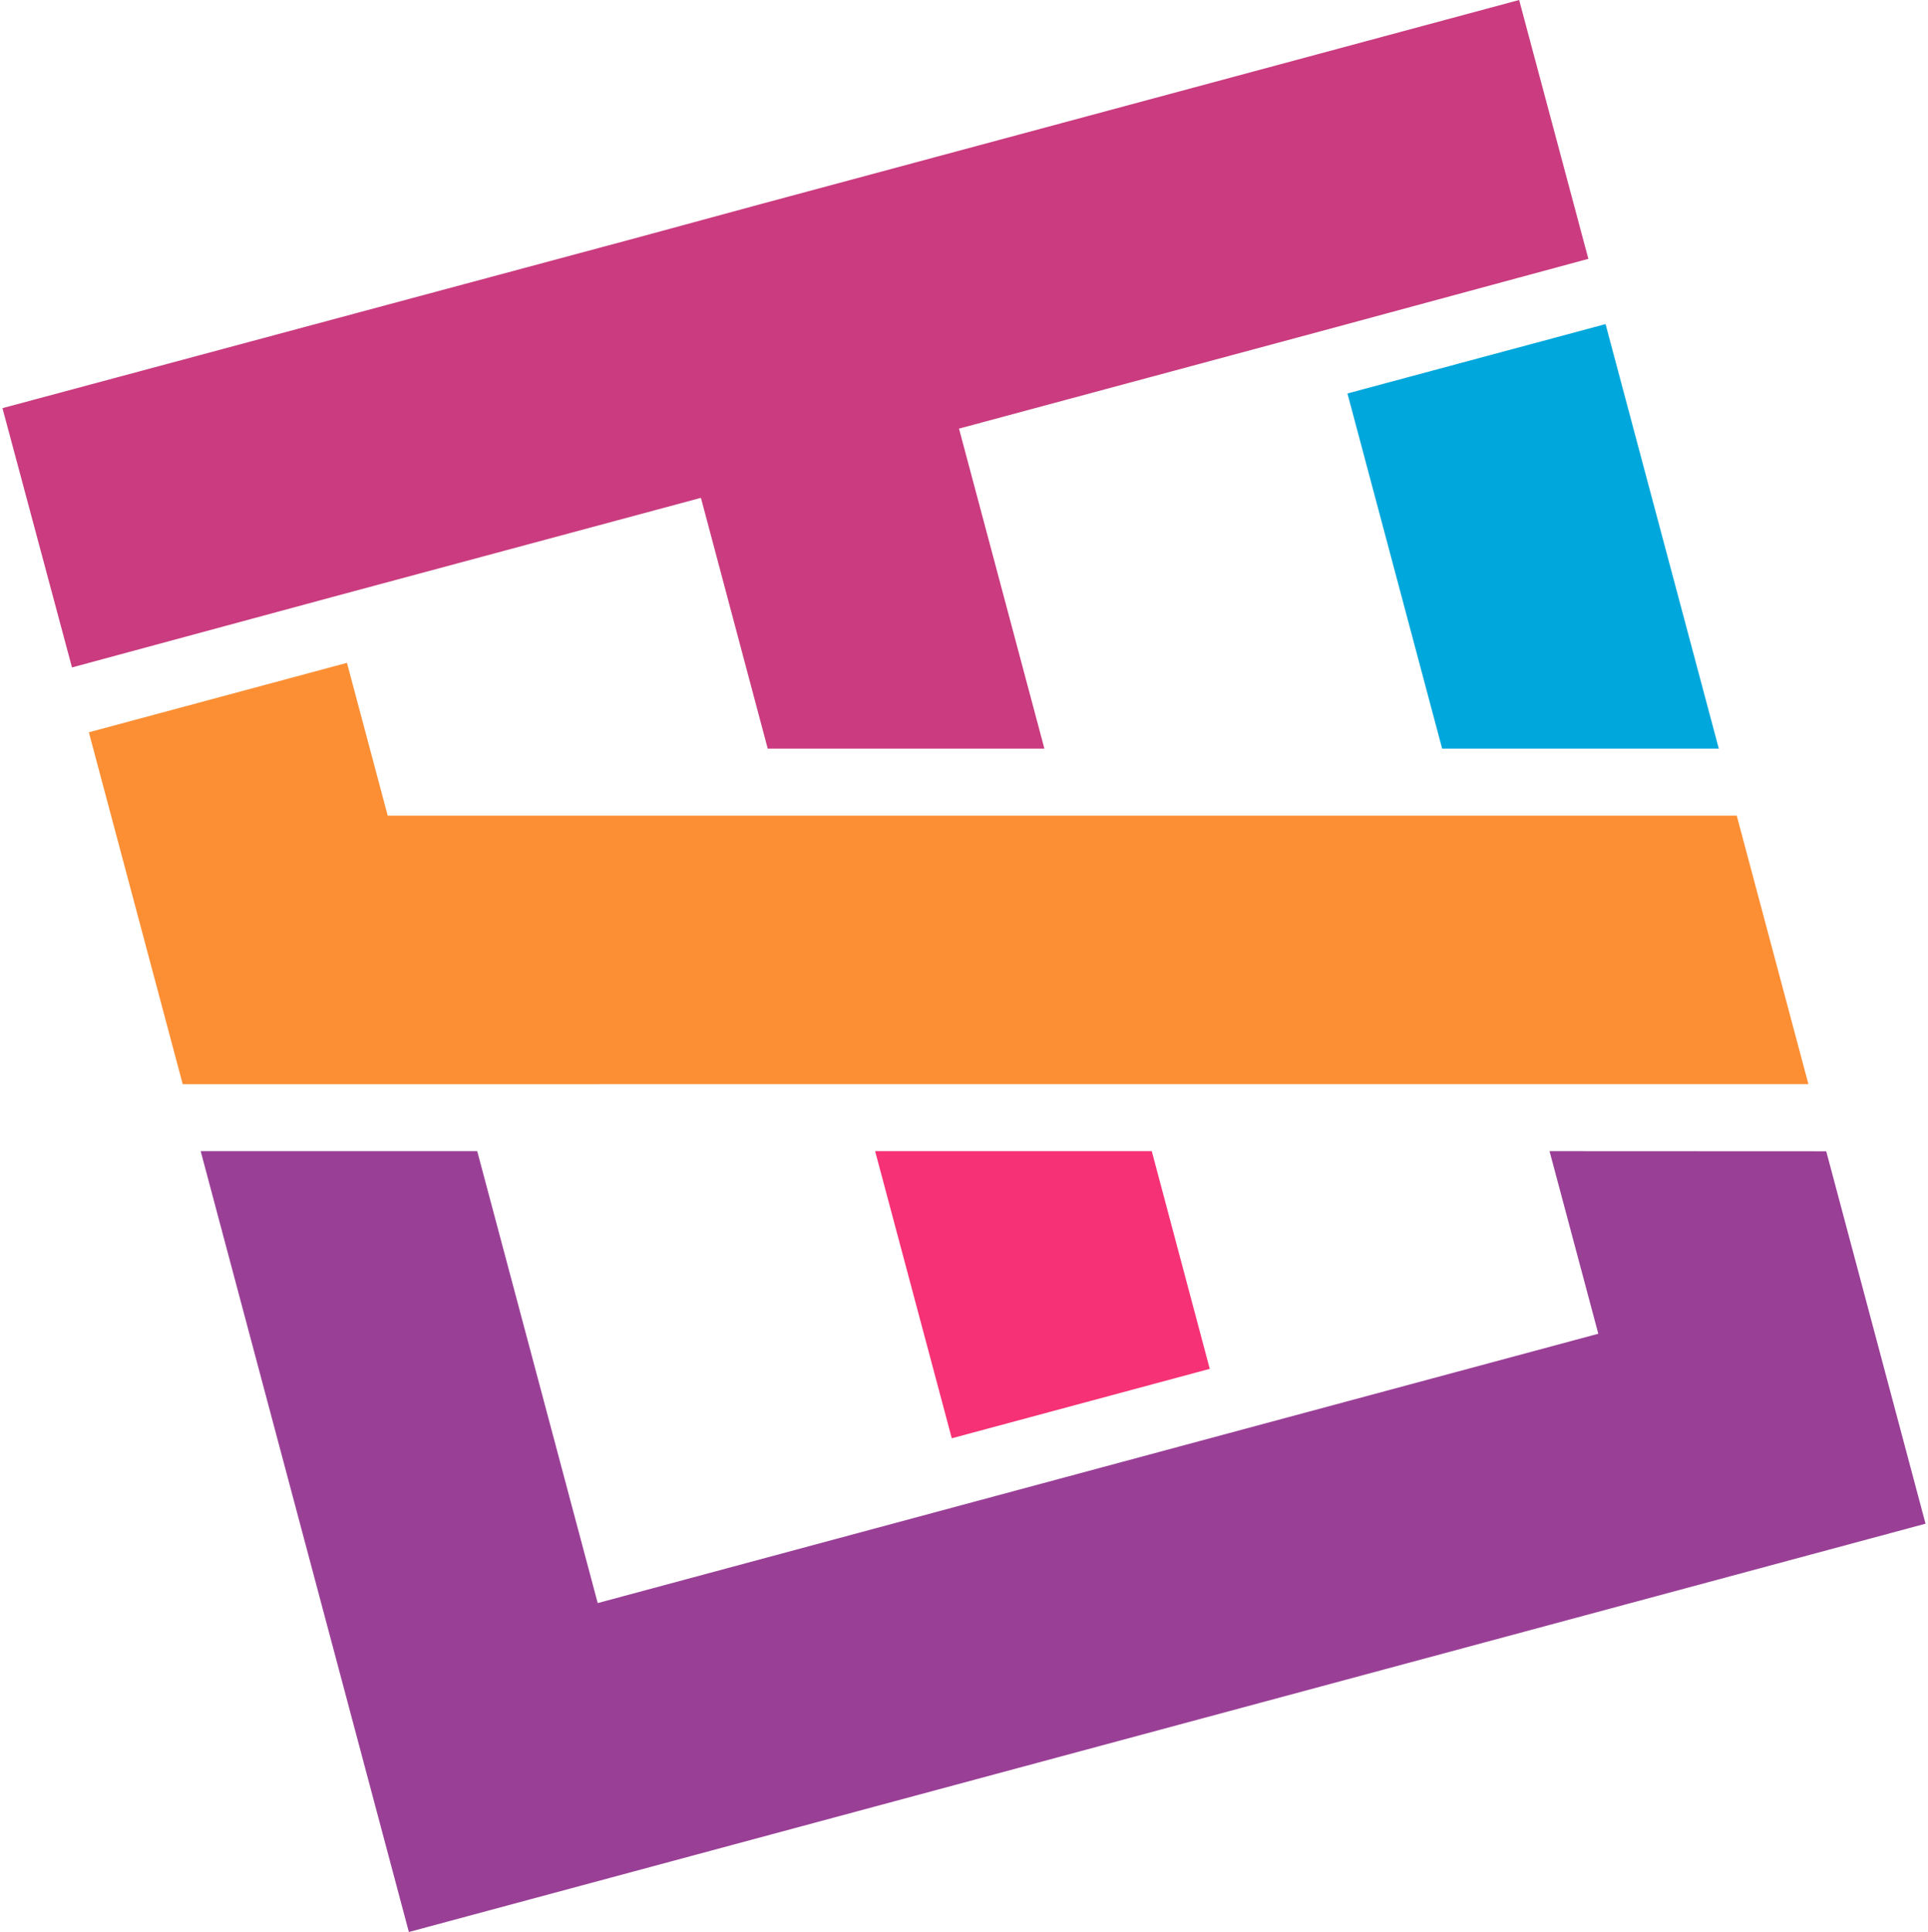
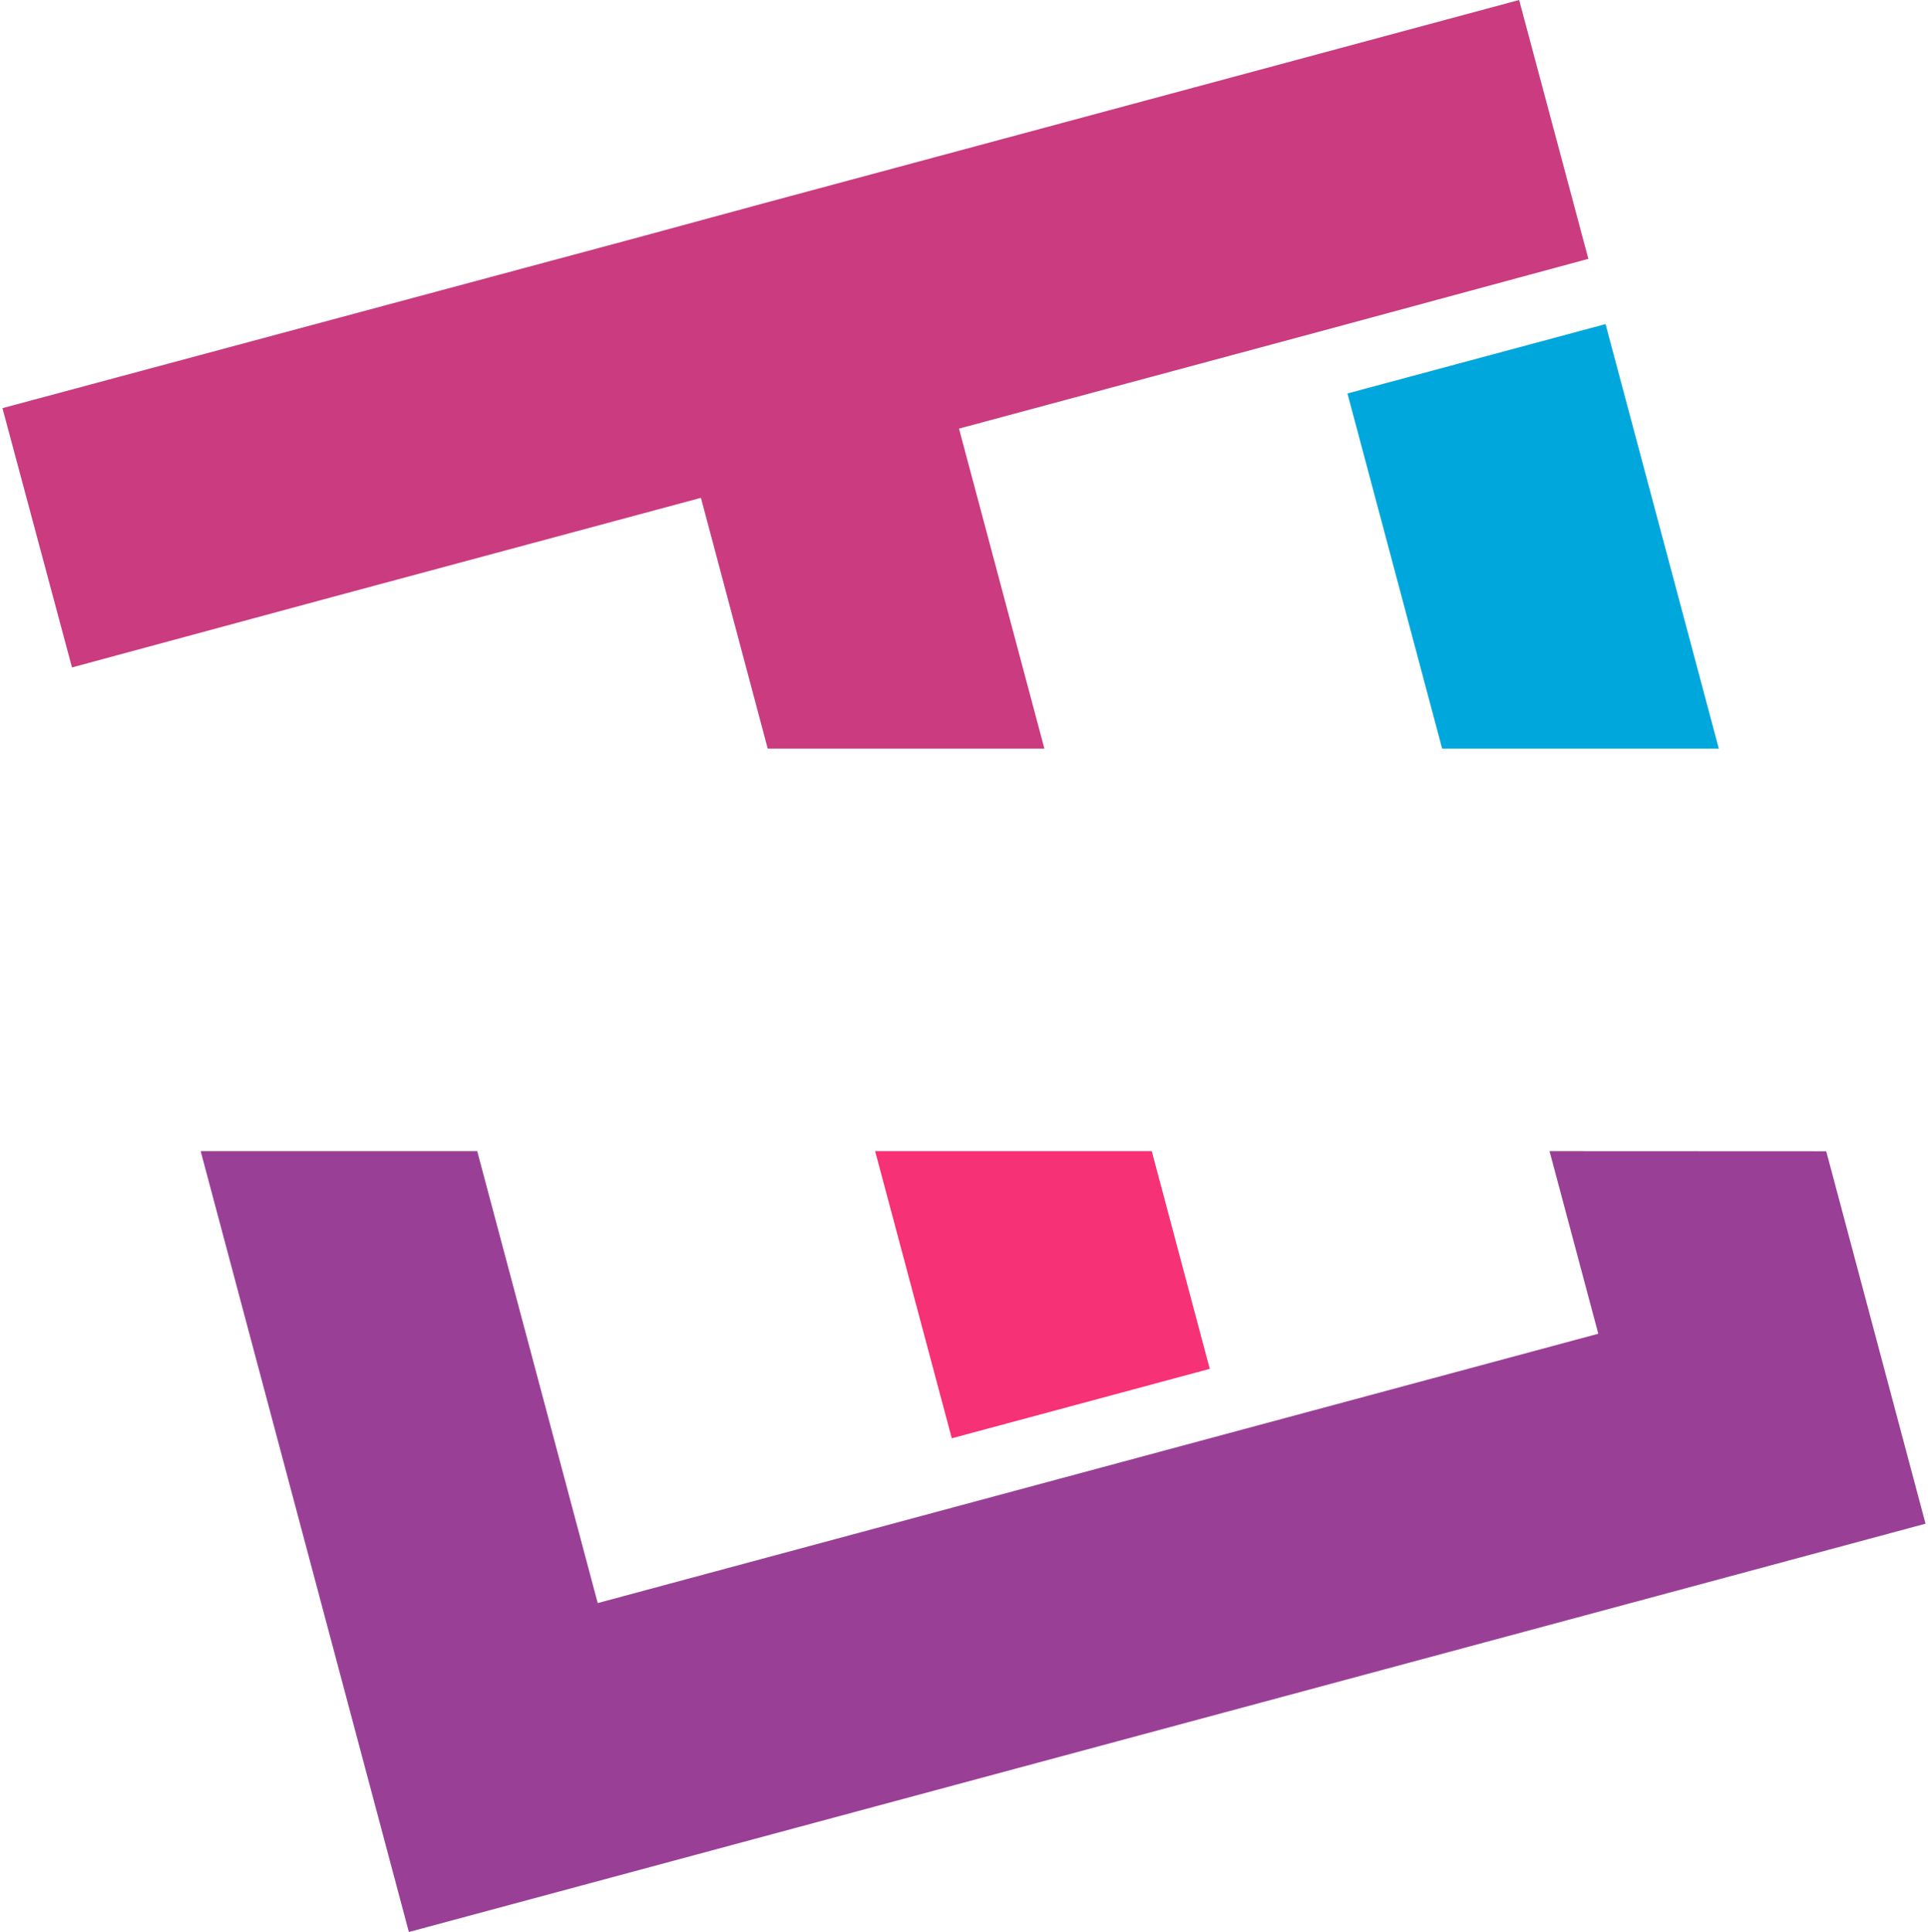
<svg xmlns="http://www.w3.org/2000/svg" height="2500" viewBox=".153 .001 62.065 62.349" width="2495">
  <g fill-rule="evenodd">
    <path d="m43.561 12.699 3.056 11.461h8.929l-3.655-13.7zm0 0" fill="#00a7dc" />
-     <path d="m22.695 16.067 2.156 8.093h8.929l-2.756-10.327 11.982-3.225 8.33-2.254-2.234-8.353-24.475 6.586-4.163 1.131-20.311 5.455 2.244 8.367 8.333-2.254zm0 0" fill="#ca3b7f" />
+     <path d="m22.695 16.067 2.156 8.093h8.929l-2.756-10.327 11.982-3.225 8.33-2.254-2.234-8.353-24.475 6.586-4.163 1.131-20.311 5.455 2.244 8.367 8.333-2.254m0 0" fill="#ca3b7f" />
    <g>
-       <path d="m27.738 34.988h30.7l-2.313-8.666h-43.539l-1.315-4.93-8.33 2.241 3.029 11.356zm0 0" fill="#fc8f34" />
      <path d="m50.083 37.15 1.574 5.893-32.293 8.692-3.889-14.585h-8.925l6.719 25.2 48.949-13.177-3.205-12.019zm0 0" fill="#9a3f96" />
      <path d="m28.317 37.15 2.474 9.267 8.326-2.241-1.872-7.027zm0 0" fill="#f73175" />
    </g>
  </g>
</svg>